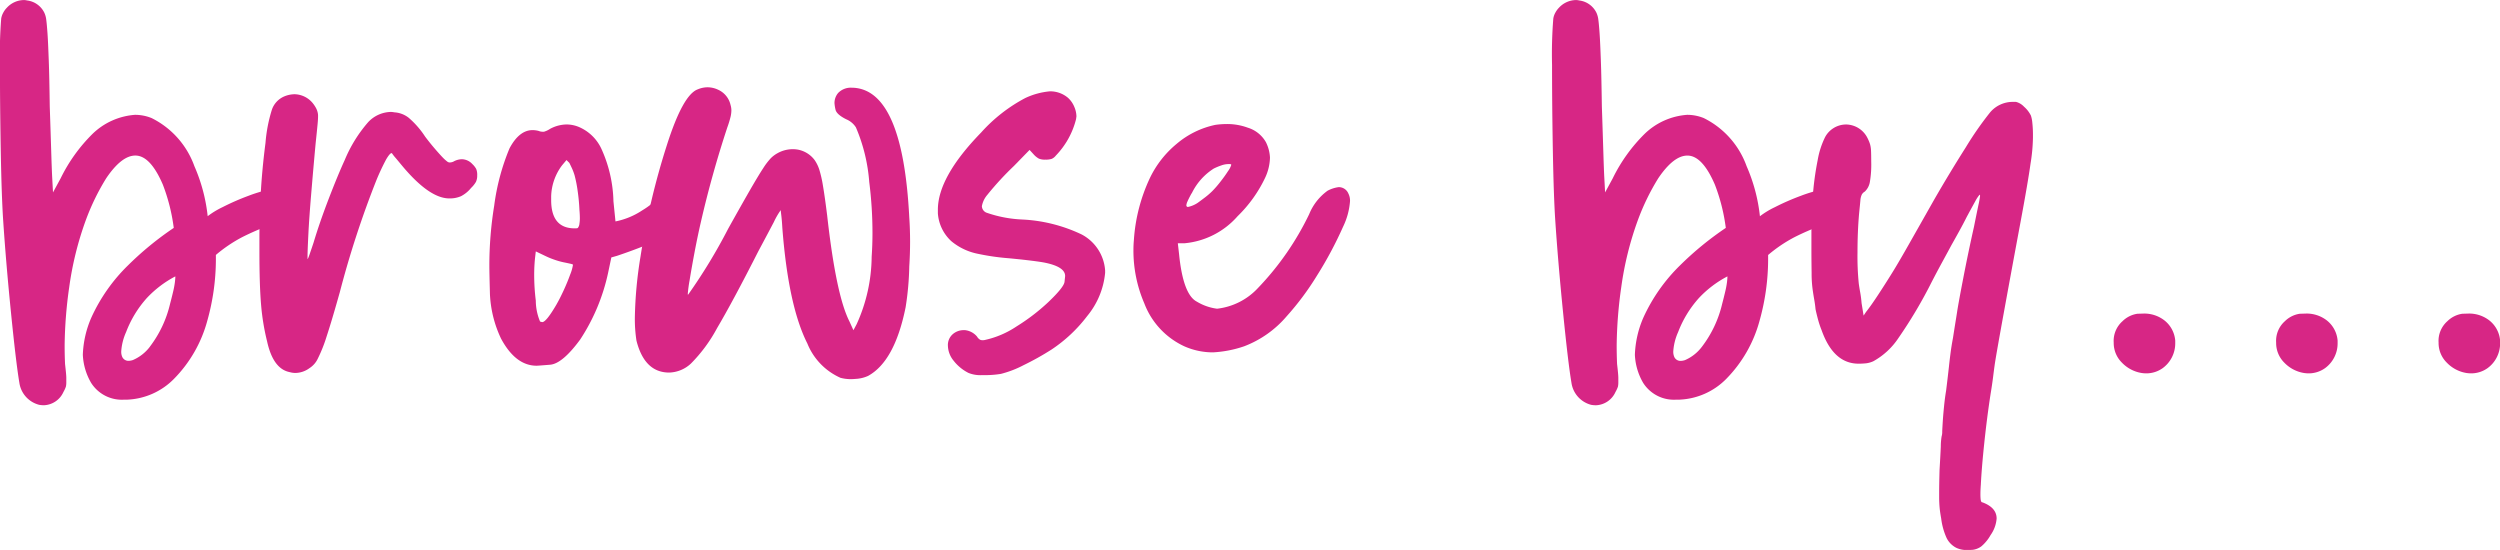
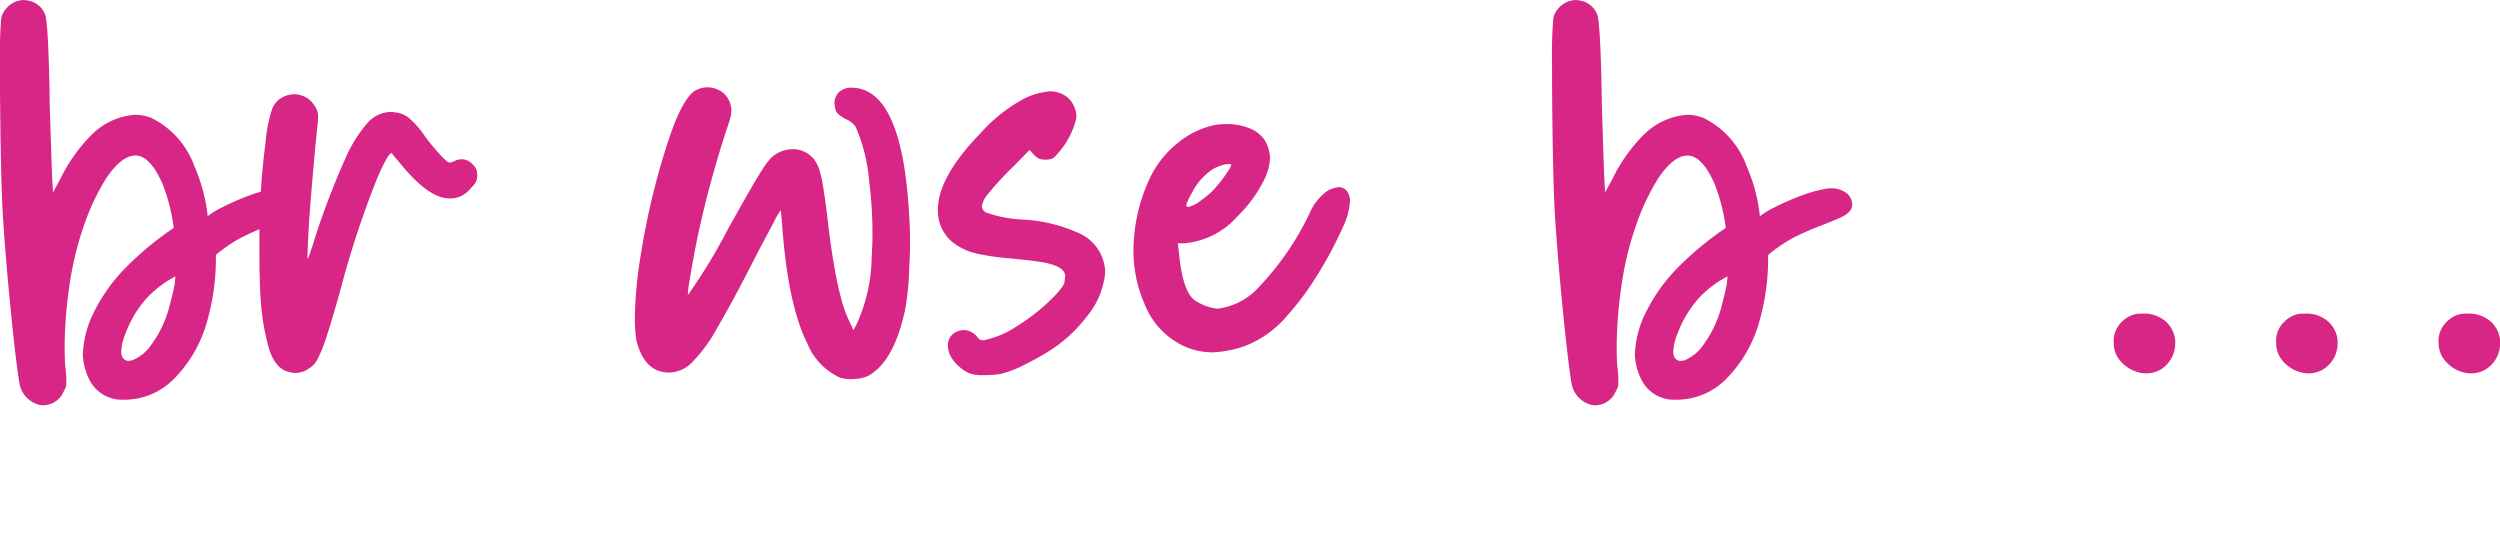
<svg xmlns="http://www.w3.org/2000/svg" id="Layer_1" data-name="Layer 1" viewBox="0 0 200 43.995">
  <defs>
    <style>.cls-1{fill:#d72685;}</style>
  </defs>
  <path class="cls-1" d="M-106.9,80.642q-.258-1.518-.663-5.544t-.63-7.419q-.129-1.94-.194-5.592t-.065-6.853a36.308,36.308,0,0,1,.1-3.718,1.445,1.445,0,0,1,.162-.468,1.678,1.678,0,0,1,.291-.4,1.882,1.882,0,0,1,1.357-.615,1.039,1.039,0,0,1,.259.033,1.766,1.766,0,0,1,1.39,1,1.823,1.823,0,0,1,.146.549c.032.238.064.6.1,1.1s.064,1.212.1,2.149.059,2.172.08,3.7q.064,1.876.113,3.476t.081,2.182l.065,1.2.614-1.132a13.048,13.048,0,0,1,2.554-3.556,5.446,5.446,0,0,1,3.394-1.519,3.544,3.544,0,0,1,1.325.259A6.88,6.88,0,0,1-92.9,63.315a13.544,13.544,0,0,1,1.067,4.009,6.7,6.7,0,0,1,1.2-.728,19.162,19.162,0,0,1,2.069-.905,11.22,11.22,0,0,1,2.2-.6h.226a1.968,1.968,0,0,1,1.2.356,1.164,1.164,0,0,1,.485.937v.065q-.033.582-.97,1-.84.355-1.584.647a20.985,20.985,0,0,0-2.036.889,11.4,11.4,0,0,0-2.134,1.438v.42a18.26,18.26,0,0,1-.679,4.817,10.53,10.53,0,0,1-2.683,4.687A5.567,5.567,0,0,1-98.233,82h-.258a2.908,2.908,0,0,1-2.667-1.342,4.865,4.865,0,0,1-.663-2.246,8.09,8.09,0,0,1,.679-2.974A13.842,13.842,0,0,1-98.2,71.251a25.212,25.212,0,0,1,3.652-2.99A14.789,14.789,0,0,0-95.42,64.8q-1-2.327-2.2-2.327-1.1,0-2.327,1.81a18.549,18.549,0,0,0-1.649,3.394,25.816,25.816,0,0,0-1.309,5.286,35.054,35.054,0,0,0-.372,4.7q0,.744.033,1.487c.064.561.1.927.1,1.1v.356a1.5,1.5,0,0,1-.033.355,2.364,2.364,0,0,1-.194.421,1.788,1.788,0,0,1-1.551,1.066,2.3,2.3,0,0,1-.388-.032A2.134,2.134,0,0,1-106.9,80.642Zm10.441-2.877a9.043,9.043,0,0,0,1.616-3.427q.129-.484.243-.969a7,7,0,0,0,.145-.776c.022-.194.033-.323.033-.388V72.14A8.57,8.57,0,0,0-96.7,73.87,8.7,8.7,0,0,0-98.362,76.6a4.466,4.466,0,0,0-.388,1.552,1.027,1.027,0,0,0,.065.388.537.537,0,0,0,.517.355,1.127,1.127,0,0,0,.355-.064A3.366,3.366,0,0,0-96.455,77.765Z" transform="translate(108.448 -50.029)" />
  <path class="cls-1" d="M-85.27,79.8q-1.326-.258-1.81-2.457a18.609,18.609,0,0,1-.485-2.974q-.129-1.552-.13-4.2v-1q0-1.939.1-3.523.1-1.972.388-4.2a11.962,11.962,0,0,1,.518-2.666,1.788,1.788,0,0,1,.937-1.019,2.219,2.219,0,0,1,.873-.194,1.938,1.938,0,0,1,1.422.679,2.531,2.531,0,0,1,.275.4,1.394,1.394,0,0,1,.145.372,1.116,1.116,0,0,1,.033.323c0,.152-.011.345-.033.582q-.064.68-.161,1.584-.162,1.746-.34,3.863t-.242,3.427q-.064,1.308-.065,1.7v.258c.022,0,.076-.123.162-.371s.194-.566.323-.954q.484-1.615,1.212-3.507t1.277-3.088A11.049,11.049,0,0,1-79,59.808a2.552,2.552,0,0,1,1.81-.824,1.544,1.544,0,0,1,.291.032,2.056,2.056,0,0,1,1.148.436,7.112,7.112,0,0,1,1.309,1.5c.259.345.522.673.792.986s.479.544.63.7a3.1,3.1,0,0,0,.34.307.342.342,0,0,0,.178.08h.064a.745.745,0,0,0,.259-.064,1.412,1.412,0,0,1,.679-.194,1.171,1.171,0,0,1,.84.388,1.628,1.628,0,0,1,.307.388,1.223,1.223,0,0,1,.081.517,1.157,1.157,0,0,1-.1.517,2.1,2.1,0,0,1-.388.485,2.522,2.522,0,0,1-.808.663,2.232,2.232,0,0,1-.937.177q-1.584,0-3.75-2.586c-.216-.258-.4-.485-.566-.678a3.227,3.227,0,0,1-.275-.356h-.032q-.129,0-.42.485a18.17,18.17,0,0,0-.776,1.648A76.452,76.452,0,0,0-81.262,73.4q-.647,2.3-1.05,3.524a11.9,11.9,0,0,1-.711,1.794,1.817,1.817,0,0,1-.663.759,1.94,1.94,0,0,1-1.132.388A1.645,1.645,0,0,1-85.27,79.8Z" transform="translate(108.448 -50.029)" />
-   <path class="cls-1" d="M-68.364,77.119a9.238,9.238,0,0,1-.889-3.572Q-69.3,71.818-69.3,71.3a30.007,30.007,0,0,1,.388-4.817,17.8,17.8,0,0,1,1.228-4.59q.775-1.455,1.843-1.455a2.021,2.021,0,0,1,.485.065.862.862,0,0,0,.323.065h.1a1.773,1.773,0,0,0,.485-.227,2.855,2.855,0,0,1,1.325-.355,2.582,2.582,0,0,1,.97.194,3.49,3.49,0,0,1,1.842,1.81,10.658,10.658,0,0,1,.938,4.138q.065.646.113,1.115c.032.313.049.48.049.5a5.95,5.95,0,0,0,2.149-.889A6.409,6.409,0,0,0-55.5,65.546a.887.887,0,0,1,.485-.388,1.77,1.77,0,0,1,.388-.065,1.232,1.232,0,0,1,.485.1,1.1,1.1,0,0,1,.679,1.067,1.039,1.039,0,0,1-.033.259,3.382,3.382,0,0,1-1.131,1.875,7.465,7.465,0,0,1-2.085,1.228q-1.212.484-2.376.873l-.453.129-.258,1.228a15.676,15.676,0,0,1-2.231,5.334q-1.422,1.939-2.408,2.021c-.658.054-1.018.08-1.083.08Q-67.2,79.284-68.364,77.119Zm4.461-2.781q.226-.387.534-1.05T-62.836,72a3.441,3.441,0,0,0,.226-.792c0-.021-.07-.049-.21-.081s-.318-.07-.533-.113a5.735,5.735,0,0,1-.744-.21,6.147,6.147,0,0,1-.743-.307l-.744-.356-.064.55a13.374,13.374,0,0,0-.065,1.357,16.984,16.984,0,0,0,.129,2.037,4.37,4.37,0,0,0,.34,1.665.892.892,0,0,0,.178.048Q-64.743,75.793-63.9,74.338Zm1.811-6.432a2.273,2.273,0,0,0,.032-.421q0-.291-.032-.646a15.36,15.36,0,0,0-.146-1.552,10.013,10.013,0,0,0-.242-1.228,4.4,4.4,0,0,0-.227-.6c-.086-.183-.151-.318-.194-.4l-.226-.227-.355.421a4.308,4.308,0,0,0-.873,2.489v.291q0,2.2,1.778,2.263h.161c.108,0,.173-.011.194-.033A.612.612,0,0,0-62.092,67.906Z" transform="translate(108.448 -50.029)" />
  <path class="cls-1" d="M-41.21,80.254a5.084,5.084,0,0,1-2.651-2.748q-1.52-3.006-2-9.245c-.022-.388-.048-.716-.081-.986s-.048-.414-.048-.436a6.158,6.158,0,0,0-.55.954q-.484.921-1.228,2.311-2.069,4.073-3.314,6.174a12.169,12.169,0,0,1-2.085,2.829,2.65,2.65,0,0,1-1.745.727q-1.973,0-2.619-2.554a11.393,11.393,0,0,1-.129-1.842,33.21,33.21,0,0,1,.453-4.882,58.591,58.591,0,0,1,2.1-8.889q1.293-4.074,2.489-4.494a2.017,2.017,0,0,1,.776-.161,1.978,1.978,0,0,1,.84.194,1.76,1.76,0,0,1,1,1.228,1.542,1.542,0,0,1,.065.42,2.423,2.423,0,0,1-.065.518,7.911,7.911,0,0,1-.258.84q-1.228,3.718-2.1,7.5-.291,1.26-.534,2.553t-.388,2.2a10.683,10.683,0,0,0-.145,1.1.028.028,0,0,0,.032.032,43.979,43.979,0,0,0,3.2-5.269q1.1-1.972,1.762-3.12t1.035-1.713a5.364,5.364,0,0,1,.614-.808,2.38,2.38,0,0,1,.533-.4,2.5,2.5,0,0,1,1.229-.323,2.406,2.406,0,0,1,.387.032,2.169,2.169,0,0,1,1.358.84,2.94,2.94,0,0,1,.372.76,9.363,9.363,0,0,1,.291,1.277q.145.841.339,2.392.711,6.369,1.778,8.47l.323.711.259-.485a13.255,13.255,0,0,0,1.2-5.4q.065-.936.065-1.875a32.633,32.633,0,0,0-.259-4.105,13.722,13.722,0,0,0-1.067-4.364,1.687,1.687,0,0,0-.775-.646q-.777-.389-.857-.776a3.214,3.214,0,0,1-.081-.517,1.245,1.245,0,0,1,.291-.809,1.4,1.4,0,0,1,1.131-.42h.1q3.945.227,4.461,10.377.065.938.065,1.939,0,.971-.065,1.972a23.349,23.349,0,0,1-.291,3.265q-.872,4.332-3.006,5.5a2.728,2.728,0,0,1-.84.227c-.259.022-.431.032-.518.032A3.2,3.2,0,0,1-41.21,80.254Z" transform="translate(108.448 -50.029)" />
  <path class="cls-1" d="M-30.963,79.866a3.49,3.49,0,0,1-1.2-.986,1.961,1.961,0,0,1-.452-1.18,1.15,1.15,0,0,1,.388-.937,1.328,1.328,0,0,1,.872-.323h.1a1.456,1.456,0,0,1,.97.517.689.689,0,0,0,.259.258.6.6,0,0,0,.194.033.933.933,0,0,0,.226-.033,7.388,7.388,0,0,0,2.473-1.066,16.005,16.005,0,0,0,2.538-1.94q1.26-1.2,1.309-1.632c.032-.291.048-.447.048-.469q0-.776-1.81-1.1-1-.16-2.748-.323a18.708,18.708,0,0,1-2.44-.356,4.766,4.766,0,0,1-2.1-1,3.337,3.337,0,0,1-1.082-2.23v-.291q0-2.619,3.458-6.175a12.687,12.687,0,0,1,3.54-2.764,5.876,5.876,0,0,1,1.956-.533,2.188,2.188,0,0,1,1.454.517,1.992,1.992,0,0,1,.5.711,2.021,2.021,0,0,1,.177.776l-.032.227a6.448,6.448,0,0,1-1.616,2.909.859.859,0,0,1-.324.259,1.509,1.509,0,0,1-.517.064,1.208,1.208,0,0,1-.517-.081,1.6,1.6,0,0,1-.388-.307l-.355-.388-1.261,1.293a23.715,23.715,0,0,0-2.118,2.3,1.924,1.924,0,0,0-.436.905.579.579,0,0,0,.356.517,9.927,9.927,0,0,0,2.812.549,12.407,12.407,0,0,1,4.817,1.2,3.531,3.531,0,0,1,1.874,2.877v.194a6.347,6.347,0,0,1-1.438,3.459,11.689,11.689,0,0,1-2.861,2.683,22.305,22.305,0,0,1-2.23,1.245,8.27,8.27,0,0,1-1.811.695,7.818,7.818,0,0,1-1.228.1H-29.9A2.553,2.553,0,0,1-30.963,79.866Z" transform="translate(108.448 -50.029)" />
  <path class="cls-1" d="M-16.9,74.306a10.646,10.646,0,0,1-.873-4.3q0-.356.033-.744a13.747,13.747,0,0,1,1.293-5.01,8.048,8.048,0,0,1,2.133-2.716,6.994,6.994,0,0,1,3.1-1.519,6.905,6.905,0,0,1,.906-.065,4.744,4.744,0,0,1,1.68.291,2.506,2.506,0,0,1,1.455,1.164,3.076,3.076,0,0,1,.323,1.229,4,4,0,0,1-.388,1.616,10.655,10.655,0,0,1-2.2,3.071,6.422,6.422,0,0,1-4.234,2.166h-.55l.1.872q.322,3.234,1.422,3.8a4.14,4.14,0,0,0,1.617.565,5.264,5.264,0,0,0,3.265-1.648,22.727,22.727,0,0,0,4.105-5.916,4.316,4.316,0,0,1,1.471-1.875A2.583,2.583,0,0,1-1.352,65a.83.83,0,0,1,.776.518,1.24,1.24,0,0,1,.129.614A5.633,5.633,0,0,1-1,68.164a30.788,30.788,0,0,1-2.1,3.928,22.148,22.148,0,0,1-2.424,3.249,8.381,8.381,0,0,1-3.394,2.392,9.145,9.145,0,0,1-2.49.485,5.632,5.632,0,0,1-2.295-.485A6.209,6.209,0,0,1-16.9,74.306Zm4.267-8.049c.151-.107.339-.248.566-.42a6.007,6.007,0,0,0,.6-.517,8.389,8.389,0,0,0,.646-.744q.356-.451.615-.857a1.58,1.58,0,0,0,.258-.5c0-.042-.043-.064-.129-.064h-.1a1.789,1.789,0,0,0-.582.113,5.064,5.064,0,0,0-.582.242,4.825,4.825,0,0,0-1.745,1.94l-.065.1c-.151.28-.254.485-.307.614a.848.848,0,0,0-.081.291.125.125,0,0,0,.1.129h.032A2.178,2.178,0,0,0-12.634,66.257Z" transform="translate(108.448 -50.029)" />
  <path class="cls-1" d="M17.267,80.642q-.258-1.518-.662-5.544t-.631-7.419q-.129-1.94-.194-5.592t-.064-6.853a35.984,35.984,0,0,1,.1-3.718,1.418,1.418,0,0,1,.161-.468,1.734,1.734,0,0,1,.291-.4,1.885,1.885,0,0,1,1.358-.615,1.051,1.051,0,0,1,.259.033,1.766,1.766,0,0,1,1.39,1,1.827,1.827,0,0,1,.145.549c.032.238.065.6.1,1.1s.065,1.212.1,2.149.059,2.172.081,3.7q.064,1.876.113,3.476t.081,2.182l.065,1.2.614-1.132a13.046,13.046,0,0,1,2.553-3.556,5.448,5.448,0,0,1,3.4-1.519,3.548,3.548,0,0,1,1.325.259,6.883,6.883,0,0,1,3.427,3.846,13.541,13.541,0,0,1,1.066,4.009,6.742,6.742,0,0,1,1.2-.728,19.25,19.25,0,0,1,2.069-.905,11.258,11.258,0,0,1,2.2-.6h.227a1.97,1.97,0,0,1,1.2.356,1.164,1.164,0,0,1,.485.937v.065q-.033.582-.97,1-.841.355-1.584.647a21,21,0,0,0-2.037.889,11.4,11.4,0,0,0-2.133,1.438v.42a18.26,18.26,0,0,1-.679,4.817,10.539,10.539,0,0,1-2.683,4.687A5.569,5.569,0,0,1,25.931,82h-.259a2.911,2.911,0,0,1-2.667-1.342,4.863,4.863,0,0,1-.662-2.246,8.107,8.107,0,0,1,.678-2.974,13.877,13.877,0,0,1,2.942-4.187,25.271,25.271,0,0,1,3.653-2.99,14.8,14.8,0,0,0-.873-3.459q-1-2.327-2.2-2.327-1.1,0-2.327,1.81a18.484,18.484,0,0,0-1.649,3.394,25.751,25.751,0,0,0-1.309,5.286,35.054,35.054,0,0,0-.372,4.7q0,.744.032,1.487.1.841.1,1.1v.356a1.561,1.561,0,0,1-.032.355,2.364,2.364,0,0,1-.194.421,1.791,1.791,0,0,1-1.552,1.066,2.317,2.317,0,0,1-.388-.032A2.135,2.135,0,0,1,17.267,80.642Zm10.442-2.877a9.058,9.058,0,0,0,1.616-3.427q.129-.484.242-.969a7.042,7.042,0,0,0,.146-.776c.021-.194.032-.323.032-.388V72.14a8.57,8.57,0,0,0-2.279,1.73A8.737,8.737,0,0,0,25.8,76.6a4.483,4.483,0,0,0-.387,1.552,1.048,1.048,0,0,0,.064.388A.538.538,0,0,0,26,78.9a1.133,1.133,0,0,0,.356-.064A3.366,3.366,0,0,0,27.709,77.765Z" transform="translate(108.448 -50.029)" />
-   <path class="cls-1" d="M48.074,93.863a1.755,1.755,0,0,1-.792-.792,5.346,5.346,0,0,1-.436-1.567q-.1-.551-.13-.922t-.032-.727v-.42q0-.648.032-1.811.065-1.1.1-1.858a5.189,5.189,0,0,1,.065-.825,1.168,1.168,0,0,0,.048-.388q.016-.354.049-.872.032-.486.1-1.164t.162-1.228q.065-.517.129-1.067t.1-.873c.021-.215.059-.539.113-.97s.124-.873.21-1.325q.1-.647.194-1.229t.129-.808q.1-.678.5-2.747t.857-4.106q.194-.969.339-1.665a7.9,7.9,0,0,0,.146-.792c0-.064-.011-.1-.032-.1l-.033.032a2.891,2.891,0,0,0-.323.5c-.151.269-.377.685-.679,1.244q-.258.519-.614,1.164t-.614,1.1q-.26.486-.7,1.293T46.1,72.561a37.055,37.055,0,0,1-2.683,4.525,5.736,5.736,0,0,1-2,1.843,1.944,1.944,0,0,1-.55.161,5.58,5.58,0,0,1-.678.033q-1.972-.033-2.91-2.683a7.192,7.192,0,0,1-.291-.873c-.086-.323-.15-.592-.194-.808q-.032-.355-.1-.744t-.1-.614a9.5,9.5,0,0,1-.113-1.535q-.015-1.051-.016-1.8V68.52q.033-1.584.1-2.651a23.421,23.421,0,0,1,.4-3.022,6.656,6.656,0,0,1,.6-1.859,1.914,1.914,0,0,1,1.649-1h.064a1.947,1.947,0,0,1,1.681,1.1,3.113,3.113,0,0,1,.194.469,2.182,2.182,0,0,1,.081.517q.016.308.016.889a8.264,8.264,0,0,1-.113,1.648,1.383,1.383,0,0,1-.4.744.645.645,0,0,0-.242.242,1.333,1.333,0,0,0-.114.485c-.021.227-.054.566-.1,1.019q-.129,1.453-.129,3.135a21.674,21.674,0,0,0,.1,2.457c.022.172.059.41.113.711a8.639,8.639,0,0,1,.113.873l.162,1,.194-.291q.389-.484,1.034-1.471t1.2-1.891q.452-.743,1.131-1.939t2.069-3.653q1.228-2.135,2.537-4.2a26.428,26.428,0,0,1,1.956-2.812,2.363,2.363,0,0,1,1.843-.84h.226a1.339,1.339,0,0,1,.646.387,2.278,2.278,0,0,1,.55.712,2.578,2.578,0,0,1,.113.582,8.614,8.614,0,0,1,.049.969v.227a14.172,14.172,0,0,1-.194,2.068q-.2,1.455-.809,4.72-.711,3.815-1.341,7.273t-.727,4.17q-.033.228-.114.873c-.053.431-.124.905-.21,1.422q-.291,1.908-.5,3.9t-.274,3.313c-.022.3-.033.55-.033.744a3.771,3.771,0,0,0,.016.42.62.62,0,0,0,.049.194.1.1,0,0,0,.1.064q1.131.42,1.131,1.294a2.634,2.634,0,0,1-.485,1.325,3.124,3.124,0,0,1-.371.533,3.075,3.075,0,0,1-.372.372,1.466,1.466,0,0,1-.727.275c-.227.01-.362.016-.405.016A2.011,2.011,0,0,1,48.074,93.863Z" transform="translate(108.448 -50.029)" />
  <path class="cls-1" d="M60.649,77.442a2.1,2.1,0,0,1,.7-1.713,2.136,2.136,0,0,1,1.2-.6l.533-.016a2.629,2.629,0,0,1,1.584.518,2.286,2.286,0,0,1,.905,1.648v.226a2.449,2.449,0,0,1-1,1.972,2.246,2.246,0,0,1-1.293.421,2.5,2.5,0,0,1-.42-.033,2.8,2.8,0,0,1-1.552-.824A2.208,2.208,0,0,1,60.649,77.442Z" transform="translate(108.448 -50.029)" />
  <path class="cls-1" d="M73.644,77.442a2.1,2.1,0,0,1,.695-1.713,2.136,2.136,0,0,1,1.2-.6l.533-.016a2.629,2.629,0,0,1,1.584.518,2.286,2.286,0,0,1,.905,1.648v.226a2.449,2.449,0,0,1-1,1.972,2.246,2.246,0,0,1-1.293.421,2.5,2.5,0,0,1-.42-.033,2.8,2.8,0,0,1-1.552-.824A2.208,2.208,0,0,1,73.644,77.442Z" transform="translate(108.448 -50.029)" />
  <path class="cls-1" d="M86.639,77.442a2.1,2.1,0,0,1,.7-1.713,2.136,2.136,0,0,1,1.2-.6l.533-.016a2.629,2.629,0,0,1,1.584.518,2.286,2.286,0,0,1,.905,1.648v.226a2.449,2.449,0,0,1-1,1.972,2.246,2.246,0,0,1-1.293.421,2.5,2.5,0,0,1-.42-.033,2.8,2.8,0,0,1-1.552-.824A2.208,2.208,0,0,1,86.639,77.442Z" transform="translate(108.448 -50.029)" />
</svg>